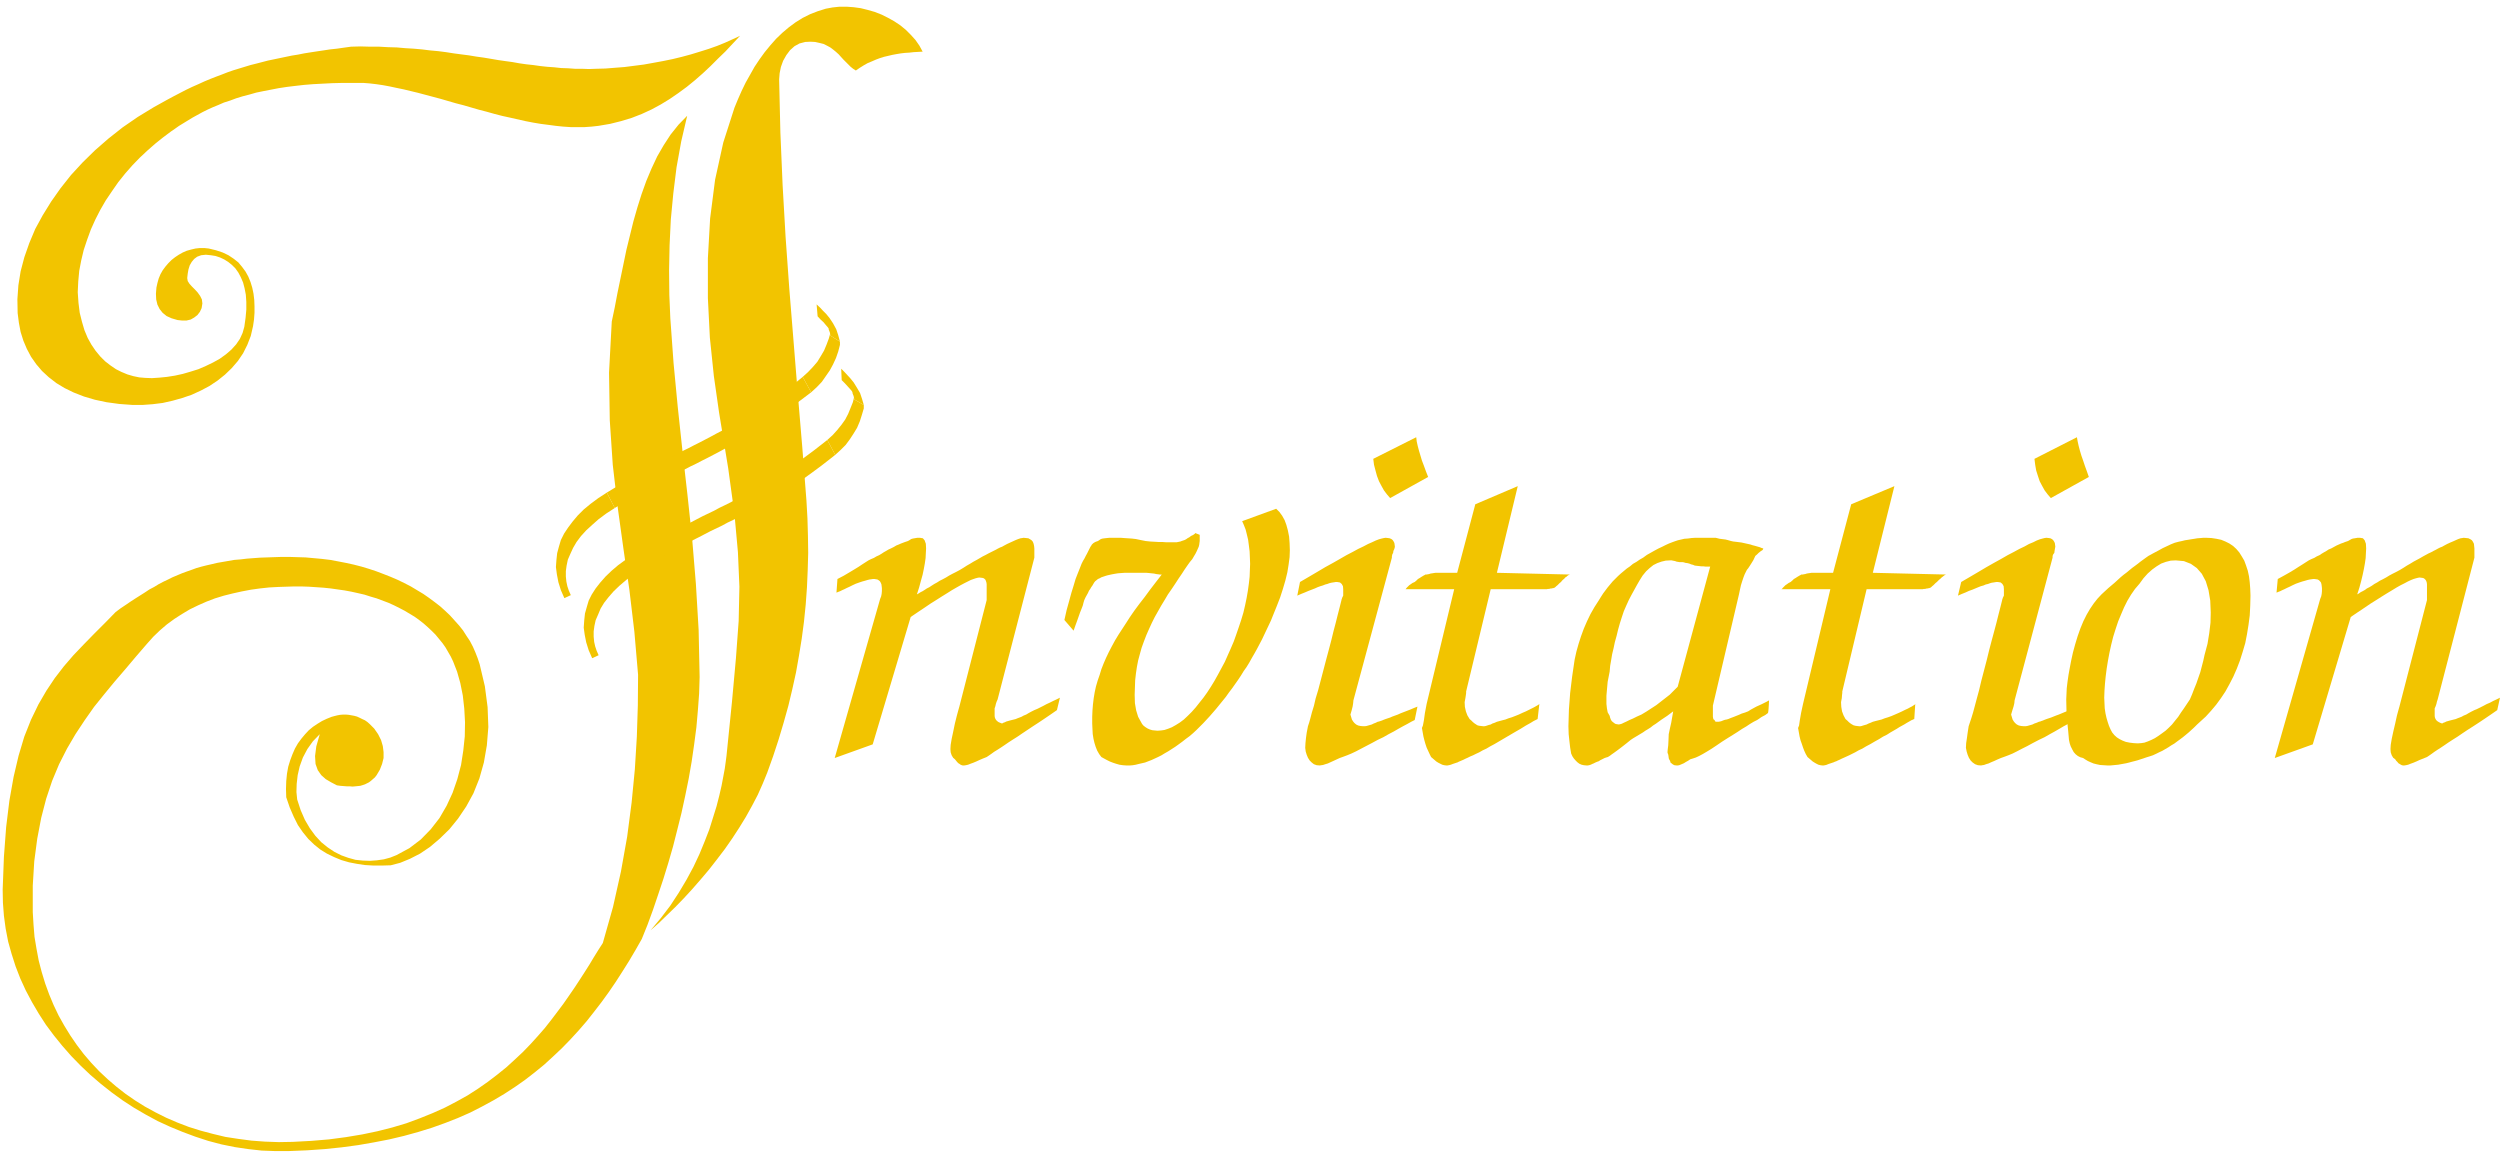
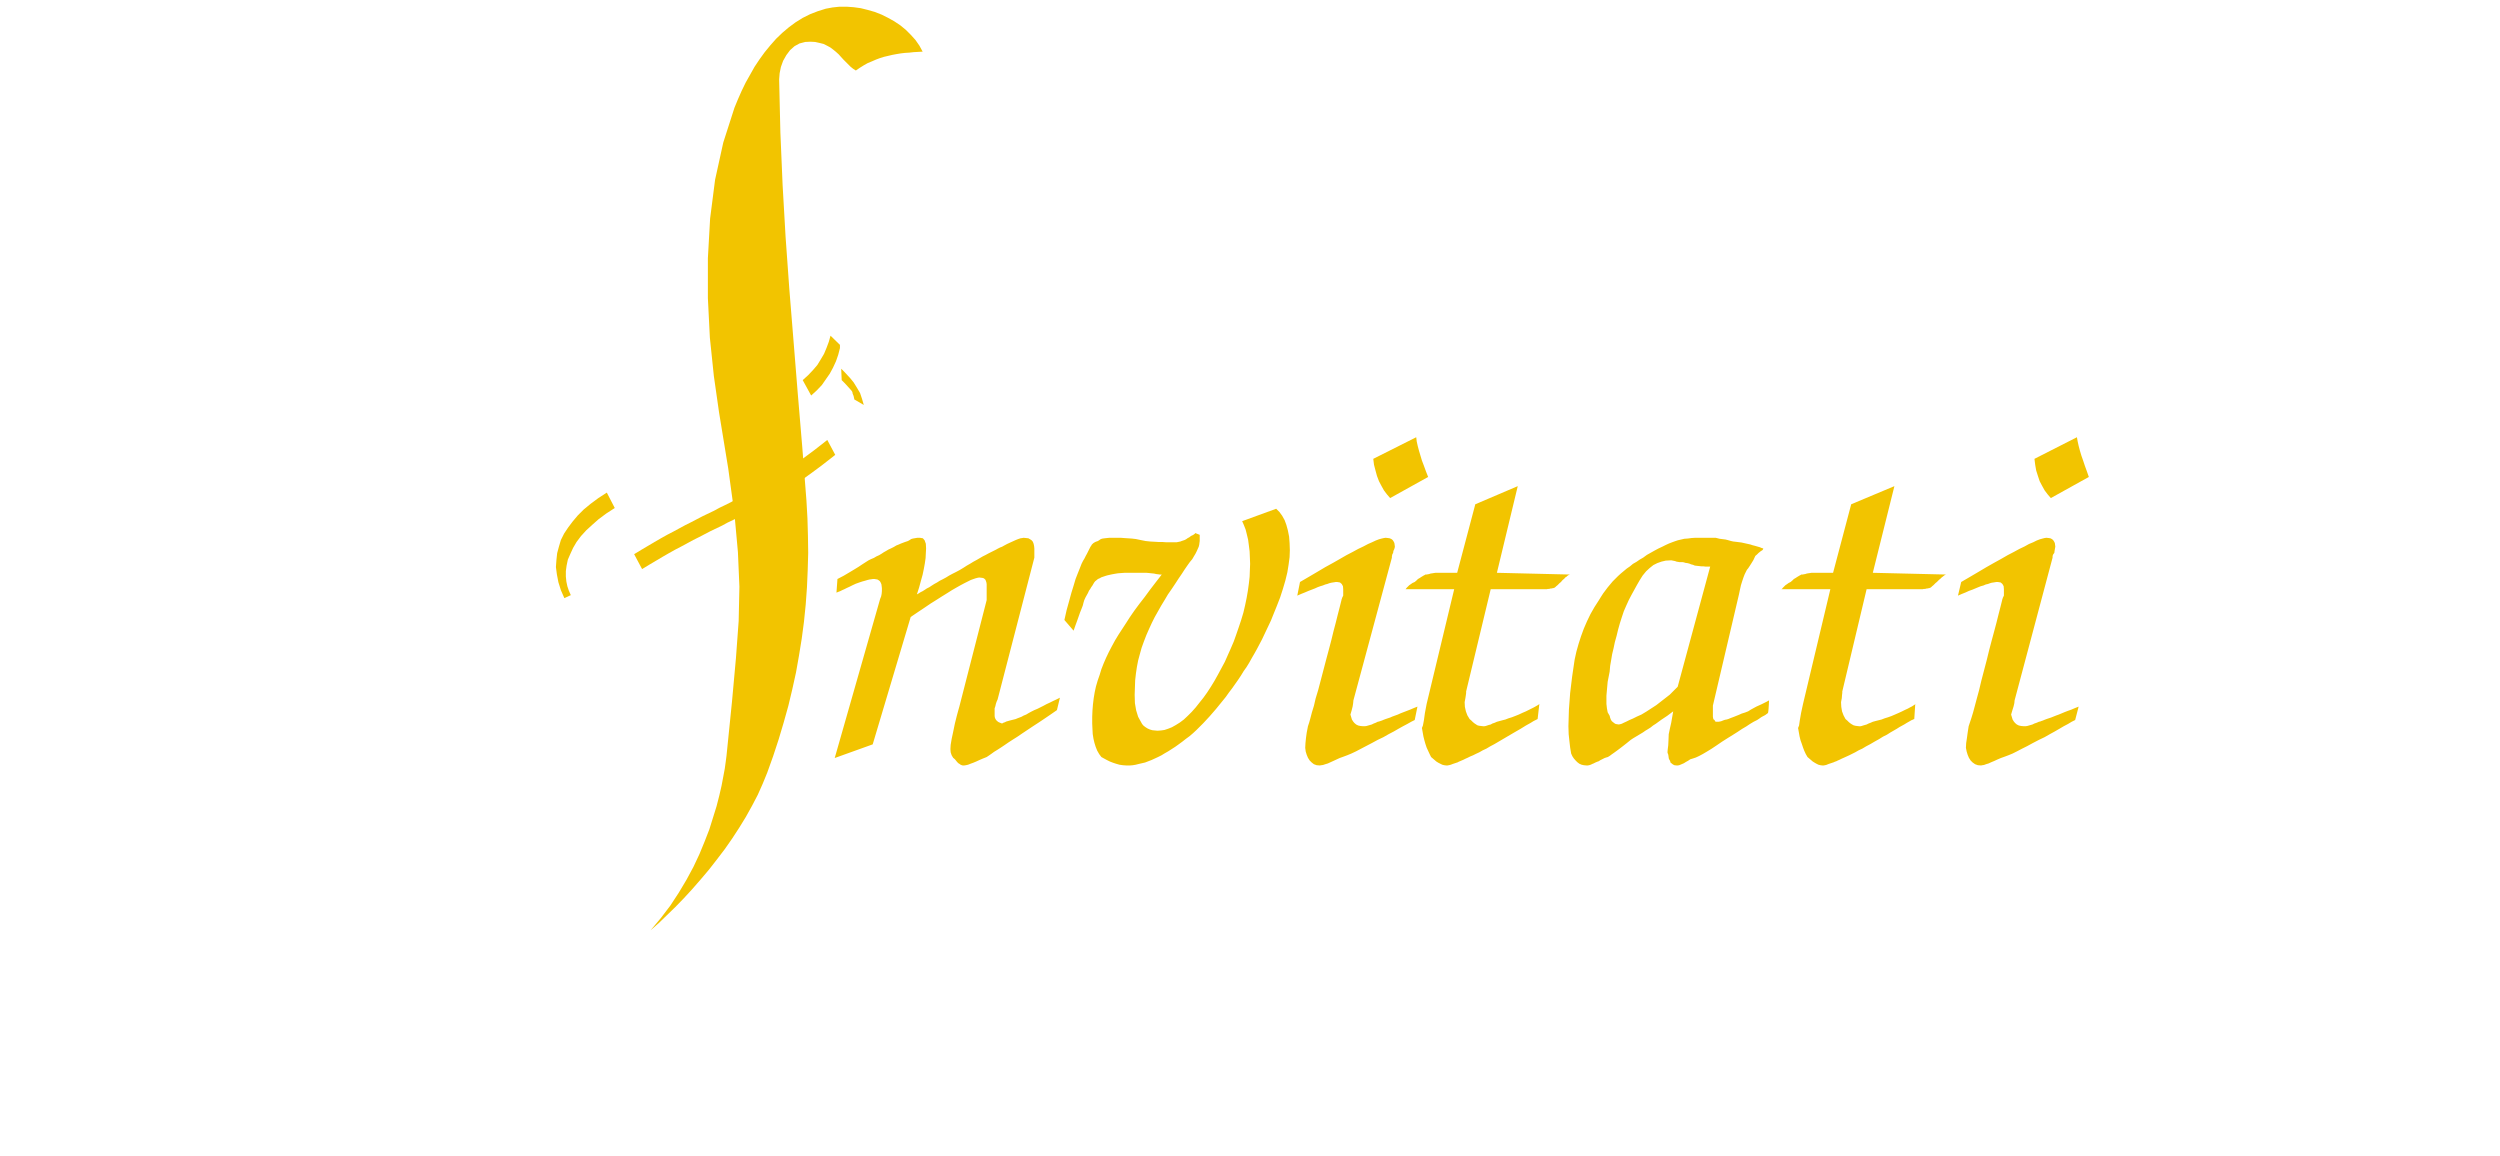
<svg xmlns="http://www.w3.org/2000/svg" width="966.624" height="4.656in" fill-rule="evenodd" stroke-linecap="round" preserveAspectRatio="none" viewBox="0 0 10069 4656">
  <style>.pen1{stroke:none}.brush2{fill:#f2c400}</style>
-   <path d="m2981 144-30 14-31 14-32 13-34 12-35 11-36 11-37 10-37 9-39 8-38 7-39 7-39 5-39 5-39 3-38 3-38 1-28 1-28-1h-28l-28-2-28-1-28-3-28-2-28-3-28-4-28-3-28-4-28-5-29-4-28-4-29-5-30-5-29-4-30-5-31-4-30-4-32-5-31-4-33-3-32-4-34-3-34-2-34-3-35-1-36-2h-37l-38-1-38 1-29 4-28 4-28 3-26 4-27 4-26 4-25 4-25 5-25 4-24 5-24 5-24 5-24 5-23 6-23 6-24 6-23 7-23 7-23 7-23 8-23 9-24 9-23 9-24 10-24 11-25 11-25 12-25 13-25 13-26 14-27 15-27 15-64 39-61 42-57 45-54 47-50 49-47 51-42 53-38 54-34 55-30 55-24 57-20 57-15 57-9 56-4 56 1 56 5 39 7 37 11 35 14 33 17 32 21 30 23 27 27 25 31 24 33 20 37 18 41 16 44 13 47 10 51 7 54 4h40l41-3 40-5 40-9 39-11 38-13 37-17 34-18 33-22 30-24 27-26 25-29 21-31 17-34 14-36 9-39 4-27 2-27v-26l-1-26-3-25-5-24-7-23-9-22-11-20-14-19-15-18-19-15-21-14-23-11-27-9-29-7-18-2h-18l-18 2-17 4-18 5-16 7-16 9-15 10-14 11-13 13-12 14-11 15-9 16-7 17-5 18-4 18-2 25 1 23 5 21 9 18 12 15 16 13 20 9 24 7 18 2h18l17-4 14-8 13-10 10-13 7-15 3-19-2-16-7-14-10-14-11-12-12-12-10-11-7-11-2-12 2-18 3-17 5-16 8-14 10-12 12-9 16-6 19-2 20 2 19 3 18 6 17 8 16 10 15 12 14 14 12 17 10 19 9 21 6 23 5 26 2 29v31l-3 33-5 36-7 25-11 24-15 22-19 21-22 19-25 18-27 15-29 14-30 13-32 10-31 9-32 7-32 5-30 3-30 2-27-1-24-2-24-5-24-7-24-10-22-11-22-15-22-17-19-19-19-23-17-25-15-27-13-31-10-34-9-36-5-40-3-43 2-43 4-43 8-42 10-42 14-42 15-41 18-40 20-39 22-38 25-37 25-36 28-35 29-33 30-31 31-29 32-28 15-12 15-12 16-12 16-12 16-11 17-12 18-11 18-11 18-11 20-11 20-11 20-10 22-10 22-9 23-10 25-8 24-9 26-8 27-7 28-8 29-6 31-6 31-6 33-5 33-4 35-4 37-3 38-2 39-2 40-1h86l25 2 26 3 27 4 27 5 28 6 29 6 29 7 29 7 30 8 30 8 30 8 31 9 31 9 31 8 31 9 31 9 31 8 32 9 31 8 32 7 31 7 31 7 31 6 30 5 31 4 30 4 29 3 30 2h57l28-2 27-3 47-8 44-11 43-13 41-16 39-18 37-20 36-22 35-24 34-25 32-26 32-28 31-29 30-30 31-30 29-31 30-32zm-213 322-35 36-32 40-28 43-26 45-23 49-21 50-19 53-17 54-16 56-14 57-14 57-12 58-12 58-12 58-11 58-12 57-11 206 3 192 12 179 20 172 23 166 24 166 20 168 15 174-1 123-4 126-8 131-13 134-18 138-25 140-32 143-41 145-18 28-18 29-18 30-19 30-20 31-21 32-22 32-23 33-24 32-25 33-26 33-28 32-29 32-31 32-33 31-34 31-36 29-38 29-40 28-42 27-45 25-46 24-49 22-52 21-54 20-57 17-59 15-62 13-66 11-68 9-71 6-75 4-56 1-56-2-54-4-53-7-52-8-50-12-49-13-48-15-47-18-44-19-44-22-42-23-40-25-39-27-37-29-35-30-34-32-32-34-30-35-28-37-26-38-24-39-23-41-20-42-18-43-16-44-14-46-12-46-9-48-8-48-4-49-3-50v-107l6-98 12-91 16-84 20-77 24-72 28-67 32-63 34-58 37-56 38-54 41-51 42-51 43-50 43-51 44-51 25-28 27-26 28-24 30-22 31-20 32-19 33-16 34-15 34-13 36-11 36-9 36-8 37-7 36-5 37-4 37-2 31-1 32-1h30l30 1 30 2 29 2 29 3 28 4 28 4 27 5 27 6 26 6 25 8 24 7 24 9 24 9 22 10 22 11 21 11 20 12 20 12 18 13 18 14 17 15 16 15 15 15 14 17 14 17 12 17 11 19 11 19 9 19 16 41 13 46 10 50 6 53 3 55-1 57-6 57-9 58-15 57-19 55-24 52-29 50-35 45-40 41-46 35-52 28-25 10-26 7-28 4-28 2-29-1-29-3-29-8-28-10-28-14-27-18-26-21-24-26-22-30-20-34-17-39-14-43-3-30 1-33 4-35 8-35 13-36 18-34 22-31 28-29-14 49-5 39 2 32 9 25 14 20 18 16 22 13 23 12 14 2 13 1 13 1h12l11 1 11-1 10-1 10-1 10-3 9-3 8-4 8-4 8-6 8-7 8-7 7-9 13-22 9-23 6-24v-24l-3-24-7-24-12-24-16-23-9-9-9-9-9-8-10-7-11-5-10-5-11-5-11-3-11-2-11-2-12-1h-11l-12 1-11 2-12 3-11 3-20 8-19 9-18 11-18 12-17 14-15 16-15 18-14 19-12 21-10 23-9 24-8 26-5 28-3 30-1 32 1 33 14 41 16 37 17 34 20 29 22 27 24 23 25 20 26 16 29 14 29 12 31 9 31 6 33 5 34 2h35l35-1 38-10 39-16 41-21 40-27 39-33 39-38 35-43 33-49 29-53 24-60 18-64 12-69 6-74-3-80-11-84-21-89-8-24-9-23-10-23-12-23-14-21-14-22-16-20-18-20-18-20-20-19-20-18-22-17-23-17-23-16-25-15-25-15-27-14-27-13-28-12-28-11-29-11-30-10-30-9-31-8-32-7-31-6-32-6-33-4-33-3-33-3-33-1-33-1h-31l-30 1-29 1-28 1-27 2-26 2-25 3-25 2-23 4-23 4-23 4-21 5-22 5-20 5-21 6-19 7-20 7-19 7-19 8-19 8-18 9-19 9-19 10-18 11-19 10-18 12-19 12-19 12-20 13-19 13-21 14-20 15-44 45-43 43-42 43-41 43-38 44-37 48-34 51-32 55-30 62-27 68-23 77-20 85-17 96-13 106-9 120-5 132 1 53 4 52 7 52 10 52 14 50 16 50 19 49 22 48 25 47 27 46 29 45 32 43 34 42 36 41 38 39 39 37 42 36 43 34 44 32 46 30 48 28 48 26 50 23 51 21 51 19 52 17 53 14 54 11 54 8 54 6 54 2h55l74-3 71-5 68-7 67-9 63-11 62-12 59-14 58-16 55-17 53-19 51-20 50-22 47-24 46-25 44-26 43-28 40-28 40-31 38-31 36-33 36-34 34-35 33-36 32-37 30-38 30-39 29-40 28-41 27-42 27-43 26-44 25-44 23-57 22-60 21-62 21-63 20-65 19-66 17-67 17-68 15-69 14-69 12-69 10-69 9-69 6-68 5-68 2-66-4-190-11-185-15-181-19-178-20-176-19-177-17-178-13-180-4-94-1-99 2-101 5-104 10-105 13-105 19-105 24-103z" class="pen1 brush2" />
  <path d="m3243 169 21-1 19 1 18 4 16 4 14 7 13 7 12 9 11 9 11 10 9 10 10 11 10 10 9 9 10 10 10 8 11 7 16-11 16-10 16-9 17-7 16-7 16-6 16-5 17-4 17-4 16-3 18-3 17-2 17-1 18-2 18-1 18-1-13-24-16-23-19-21-20-20-22-18-24-16-25-14-26-13-28-11-28-8-28-7-29-4-28-2h-29l-28 3-27 5-32 10-31 12-30 15-29 18-27 20-26 22-25 24-23 26-23 28-21 29-20 30-18 32-18 32-16 33-15 34-14 34-45 140-33 150-20 156-9 160v161l8 159 16 154 21 147 37 226 25 183 14 154 6 139-3 138-11 150-16 176-22 217-3 23-4 29-6 32-7 37-9 39-11 43-14 45-15 48-19 49-21 51-24 51-28 52-31 52-34 52-38 50-42 50 33-29 33-32 34-33 34-35 34-37 34-39 33-39 32-41 32-42 30-43 28-43 27-44 25-45 23-44 20-45 18-44 24-67 22-67 20-67 19-68 16-67 15-68 12-68 11-68 9-68 7-69 5-69 3-69 2-70-1-69-2-70-4-71-17-218-18-214-17-211-17-210-15-209-12-209-9-212-5-214 2-25 5-25 9-25 13-23 15-20 18-16 20-11 23-6z" class="pen1 brush2" />
  <path fill-rule="nonzero" d="m2444 1984-34 22-31 23-28 23-24 24-21 25-18 24-16 24-13 26-8 27-7 26-3 28-2 28 4 30 6 31 10 32 14 32 26-12-8-18-6-18-4-19-2-20v-22l3-22 5-24 10-23 11-24 14-24 18-24 21-23 24-22 26-23 31-23 34-22z" class="pen1 brush2" />
-   <path fill-rule="nonzero" d="m3233 1518-27 22-28 21-27 20-26 19-26 18-25 17-25 17-24 15-25 15-23 14-24 14-23 13-23 12-23 12-22 12-23 12-23 12-22 11-23 12-23 11-23 12-24 12-23 12-24 12-25 13-25 13-25 14-26 14-26 15-27 16-28 17-28 17 32 62 28-17 28-17 27-16 26-15 26-14 25-14 25-13 25-13 24-12 23-12 24-12 23-12 23-11 23-12 22-11 23-12 23-12 22-12 23-12 23-12 23-13 24-14 23-14 25-15 24-15 25-17 25-17 26-18 26-19 27-20 28-21 29-22z" class="pen1 brush2" />
-   <path fill-rule="nonzero" d="M3345 1352v-13l-7 25-9 24-10 24-13 22-14 23-18 21-19 20-22 20 34 62 22-20 21-22 16-23 16-23 13-24 12-26 9-26 7-27v-13z" class="pen1 brush2" />
-   <path fill-rule="nonzero" d="m3293 1274 12 13 12 11 9 11 7 8 4 5 1 6 4 10 3 14 38 24-7-26-8-24-13-24-14-21-13-16-13-13-12-13-14-13zm-739 958-34 22-30 22-27 23-24 23-22 25-18 23-16 25-12 24-8 27-7 25-3 28-2 29 4 29 6 30 10 32 14 32 26-12-8-18-6-18-4-18-2-21v-21l3-22 5-23 10-23 10-24 14-23 18-23 20-23 24-23 27-23 30-22 34-22z" class="pen1 brush2" />
+   <path fill-rule="nonzero" d="M3345 1352l-7 25-9 24-10 24-13 22-14 23-18 21-19 20-22 20 34 62 22-20 21-22 16-23 16-23 13-24 12-26 9-26 7-27v-13z" class="pen1 brush2" />
  <path fill-rule="nonzero" d="m3332 1772-28 22-27 21-27 20-26 19-25 18-25 17-24 16-24 15-24 15-23 14-23 13-23 13-23 12-22 12-23 12-22 12-22 11-23 11-22 12-23 11-23 11-23 12-23 12-24 12-24 13-24 13-25 13-25 14-26 15-27 16-27 16-28 17 32 60 28-17 27-16 27-16 26-15 25-14 25-13 24-13 24-13 24-12 23-12 23-12 23-11 23-11 22-12 23-11 22-11 22-12 23-12 22-12 23-12 23-13 23-13 23-14 24-15 24-15 24-16 25-17 25-18 26-19 27-20 27-21 28-22z" class="pen1 brush2" />
-   <path fill-rule="nonzero" d="M3441 1609v-14l-6 25-10 25-9 22-12 23-15 21-17 21-18 20-22 20 32 60 22-20 20-20 17-23 15-23 14-23 11-26 8-25 8-27v-14z" class="pen1 brush2" />
  <path fill-rule="nonzero" d="m3390 1531 13 13 10 11 10 11 7 8 3 5 1 6 4 10 3 14 38 22-7-24-8-24-13-22-13-21-13-16-12-13-12-13-13-13z" class="pen1 brush2" />
  <path d="m3693 2394 7-4 8-5 8-4 8-5 9-6 10-5 9-6 11-7 11-6 11-7 12-6 13-7 13-8 13-7 14-7 15-8 15-9 14-9 14-8 13-8 13-7 12-7 12-7 12-6 11-6 10-5 10-5 10-5 9-5 8-4 8-3 7-4 13-7 13-6 11-5 11-5 10-4 9-3 7-1 6-1 10 1 9 1 7 4 6 4 5 6 3 8 2 9 1 10v37l-148 571-4 9-3 9-2 9-3 9v31l1 6 2 5 3 5 4 4 5 4 7 3 8 3 5-3 6-2 6-3 7-2 7-2 8-2 8-2 8-2 7-3 8-3 8-3 9-5 10-4 10-6 11-6 12-6 12-5 12-6 12-6 13-7 13-6 14-7 13-6 14-7-12 50-26 18-25 17-24 16-23 15-21 14-21 14-19 13-19 12-17 11-16 11-15 10-14 9-13 8-11 8-10 7-9 6-15 6-14 6-13 6-12 5-11 4-10 4-9 2-7 1h-5l-4-1-5-2-4-3-5-3-5-5-4-5-5-6-7-6-6-10-4-12-1-13 1-17 4-24 6-28 7-34 8-32 6-22 4-14 1-4 109-425v-64l-1-7-2-6-2-5-4-4-5-3-7-1-9-1-6 1-8 2-9 3-11 4-12 6-14 7-15 8-16 9-19 11-19 12-21 13-22 14-24 15-25 17-27 18-28 19-153 513-153 55 183-641 4-10 2-10 1-11v-12l-1-9-1-7-3-7-3-5-5-4-5-3-6-1-6-1h-6l-6 1-8 1-8 2-10 3-11 3-12 4-14 5-13 6-12 6-11 5-10 5-9 4-8 4-8 3-7 3 4-55 25-13 22-13 20-12 18-11 15-10 14-9 11-7 10-5 12-5 10-6 11-5 10-6 9-6 9-5 10-6 9-4 12-6 10-6 10-4 9-4 8-3 8-3 6-2 6-2 7-4 6-4 7-2 6-1 6-1 6-1h10l12 2 7 8 5 14 1 19-1 19-1 20-3 21-4 22-5 24-7 25-7 26-9 28zm594 103 9-40 10-36 9-33 9-29 8-27 9-23 8-20 7-18 6-12 6-10 5-10 5-9 4-8 4-8 3-6 3-6 3-4 2-4 3-3 3-3 3-2 5-3 5-2 6-2 6-4 6-4 7-2 8-1 9-1 10-1h46l13 1 15 1 16 1 17 2 19 4 20 4 19 2 18 1 17 1h15l14 1h42l5-1 5-1 5-1 5-2 6-2 6-2 6-3 7-5 6-3 5-4 5-3 5-2 4-3 3-2 2-3 18 7v25l-1 7-1 8-2 8-4 9-4 9-5 10-6 10-7 12-10 12-10 14-11 16-11 17-13 19-13 20-14 21-16 23-13 22-14 23-13 23-13 23-12 24-11 24-11 25-10 26-9 25-7 25-7 26-5 26-4 27-3 27-1 29-1 29 1 34 5 29 8 26 11 20 5 9 6 7 8 6 8 5 9 4 10 3 10 1 11 1 14-1 14-2 15-5 15-6 16-9 16-10 16-12 16-15 16-16 16-18 15-19 16-20 15-21 15-23 14-23 14-25 14-26 14-26 12-27 12-27 12-28 10-28 10-29 10-30 9-30 7-30 6-29 5-29 4-29 3-27 1-27 1-25-1-26-1-24-3-24-3-23-5-21-5-20-7-18-7-16 137-50 13 13 11 15 10 18 7 19 6 22 5 25 2 26 1 29-1 28-4 30-5 31-8 33-10 34-11 34-14 36-15 37-8 20-9 19-9 19-9 19-9 19-10 19-10 19-10 18-11 19-10 18-11 18-12 17-11 18-12 18-12 17-12 17-13 17-12 17-13 16-13 16-13 16-13 15-13 15-13 14-13 14-14 14-13 13-14 13-14 12-15 11-14 11-15 11-14 10-14 9-14 9-14 8-13 8-14 7-13 6-13 6-13 5-13 5-13 3-13 3-12 3-12 2-12 1h-12l-15-1-14-2-14-4-12-4-13-5-12-6-11-6-11-6-9-12-8-14-6-15-5-16-4-17-3-19-1-20-1-22v-27l1-25 2-25 3-25 4-24 5-23 7-24 8-23 7-23 9-23 10-23 11-23 12-23 13-24 14-23 15-23 15-23 16-25 18-26 20-27 21-27 22-30 23-30 24-31h-7l-7-1-8-1-9-2-10-1-9-1-11-1h-89l-14 1-13 1-12 2-11 2-9 2-9 2-7 2-9 3-9 3-7 4-7 3-6 5-5 4-4 5-3 5-4 7-5 7-4 7-5 7-4 9-5 9-5 9-5 11-3 10-3 12-5 13-6 15-6 17-6 17-7 19-7 20-37-43zm949-153 36-21 34-20 32-19 31-17 28-16 26-15 25-13 22-12 21-10 19-10 16-7 15-7 13-5 11-3 9-2 7-1 9 1 7 1 7 3 5 4 4 6 3 6 1 7 1 8-1 5-2 6-3 6-1 8-3 5-1 4-1 5v5l-155 575-1 11-2 13-4 16-5 17 3 10 3 10 5 8 5 6 7 6 8 4 9 2 11 1h7l7-1 7-2 7-2 7-2 8-4 8-3 8-4 5-1 6-2 6-2 7-3 8-3 9-3 9-3 9-4 11-4 11-4 11-5 13-5 13-5 13-5 14-6 15-6-11 54-14 7-16 9-17 9-18 10-19 11-21 11-21 12-23 11-24 13-23 12-21 11-19 10-19 9-17 7-16 6-14 5-13 6-13 6-11 5-11 5-10 3-9 3-7 1-6 1-13-1-11-4-9-7-8-8-7-11-5-12-4-13-2-15 1-19 2-20 3-22 5-26 5-15 5-18 6-23 8-26 7-30 10-33 10-38 11-42 11-42 11-41 10-38 9-37 9-34 8-32 8-31 7-28v-1l1-3 2-6 4-8v-26l-1-12-5-9-7-6-12-2h-5l-5 1-7 1-6 1-8 2-8 3-8 2-10 4-10 3-11 4-11 5-13 5-13 5-14 6-15 6-16 7 11-55zm468-583 2 17 4 18 5 19 6 20 6 20 8 21 8 22 9 23-153 85-13-15-12-16-10-18-10-19-8-21-6-22-6-23-3-24 173-87zm619 553-5 2-5 3-4 4-5 3-4 5-5 4-4 4-4 5-5 4-5 5-4 4-5 4-3 3-4 3-3 1-3 1h-2l-3 1h-4l-3 1-5 1h-4l-4 1h-226l-99 412v6l-1 8-2 13-3 16 1 19 4 18 6 16 9 15 7 6 6 6 6 5 6 4 6 4 7 2 8 1 9 1h4l6-1 6-2 6-2 8-2 7-4 9-3 9-4 11-3 11-3 12-3 13-5 13-4 13-5 15-6 15-7 14-6 12-6 10-5 10-5 7-4 7-4 5-3 3-3-7 61-6 3-10 5-13 8-18 10-21 13-26 15-29 17-34 20-17 10-17 9-15 9-15 7-14 8-13 6-12 6-12 5-10 5-9 4-8 4-7 3-7 3-5 2-3 2-3 1-6 2-6 2-6 2-5 2-6 2-5 1-5 1h-5l-8-1-8-2-8-4-8-4-8-5-7-6-7-6-7-6-6-12-6-13-6-13-5-15-4-14-4-16-3-17-3-17 4-10 4-21 4-29 7-37 111-462h-196l2-2 2-3 3-3 4-4 4-4 6-4 7-5 9-4 7-6 6-6 7-4 6-4 5-3 5-3 4-2 3-2h4l6-1 5-1 6-2 7-1 6-1 7-1h87l73-276 171-73-84 349 294 7zm802 507-1 20-1 15-1 9-1 6-3 3-3 2-4 3-5 3-6 3-7 4-7 5-9 6-14 7-15 9-15 10-17 10-18 12-19 12-21 13-22 14-22 15-21 14-18 11-17 10-15 8-13 6-12 4-10 3-9 6-9 5-8 5-7 3-7 3-5 2-6 1h-4l-9-1-6-3-5-4-5-4-1-5-2-4-3-5-1-4-1-8-1-6-2-5-1-4 1-12 2-16 1-20 1-25 5-24 5-22 4-23 4-23-12 9-12 9-12 8-12 8-11 8-11 8-11 7-10 8-11 7-10 6-10 7-10 6-10 6-10 6-10 6-9 6-16 13-14 11-13 10-12 9-11 8-10 7-8 6-8 5-7 2-6 2-6 3-6 3-6 3-6 4-6 2-7 3-4 2-4 2-5 2-4 2-5 2-4 1-5 1h-5l-11-1-9-2-9-4-8-6-7-7-7-8-6-9-5-11-4-24-3-26-3-28-1-32 2-67 5-67 8-66 10-68 7-32 9-32 10-31 11-30 13-30 14-29 16-28 18-28 8-13 9-14 9-12 9-12 10-12 10-12 11-11 11-11 11-10 12-10 12-10 13-9 12-10 14-8 13-9 14-8 15-11 16-9 16-9 15-8 15-7 14-7 13-6 13-5 11-4 12-4 13-3 13-3 14-1 15-2 15-1h82l8 2 8 2 8 1 8 1 8 1 8 2 7 2 7 2 9 2 9 1 8 1 8 1 8 1 9 2 9 2 9 2 9 2 9 3 8 2 7 2 7 2 7 2 7 3 7 2-1 3-1 2-3 3-4 2-5 4-5 4-6 6-7 6-8 17-8 13-7 11-6 9-5 6-4 8-5 10-5 13-5 15-5 16-4 18-4 19-105 448v44l1 7 2 5 4 2 1 4 2 2 3 1h10l5-1 5-1 5-2 5-2 6-2 6-1 7-2 7-3 8-3 8-3 10-4 10-4 11-5 13-4 13-5 11-7 11-6 11-6 11-5 11-5 10-5 10-5 9-5zm-368-55 131-484h-19l-8-1h-8l-9-1-9-1-9-1-7-3-8-2-7-3-8-2-8-1-6-2-6-1h-12l-6-1-6-1-5-2-5-1-5-1-5-1h-4l-19 1-17 4-17 6-16 8-15 12-14 13-14 17-12 19-11 19-11 20-11 20-11 21-10 22-10 23-8 24-8 25-7 25-6 25-7 25-5 24-6 25-4 24-4 23-2 23-8 41-3 33-2 23v33l2 18 3 16 8 14 2 8 3 8 4 6 5 4 5 4 5 3 6 1 7 1 5-1 7-2 8-4 11-5 12-6 14-6 16-8 18-8 20-12 20-13 20-13 18-14 18-14 18-14 16-16 16-16zm1081-452-5 2-4 3-5 4-4 3-5 5-5 4-4 4-5 5-5 4-5 5-4 4-5 4-3 3-4 3-3 1-3 1h-2l-3 1h-3l-4 1-4 1h-5l-4 1h-226l-98 412v6l-1 8-1 13-3 16 1 19 3 18 6 16 8 15 7 6 6 6 6 5 6 4 7 4 7 2 7 1 9 1h5l5-1 6-2 7-2 7-2 8-4 8-3 9-4 11-3 12-3 12-3 13-5 13-4 14-5 14-6 16-7 13-6 12-6 11-5 9-5 8-4 6-4 5-3 2-3-4 61-3 1-4 2-5 2-5 3-7 4-7 4-8 5-9 5-11 6-11 7-12 7-14 8-14 9-16 8-16 10-18 10-17 10-17 9-15 9-15 7-14 8-12 6-12 6-11 5-11 5-9 4-8 4-7 3-6 3-6 2-4 2-3 1-6 2-6 2-6 2-5 2-5 2-5 1-5 1h-5l-8-1-8-2-8-4-7-4-8-5-7-6-7-6-7-6-7-12-6-13-5-13-5-15-5-14-4-16-3-17-3-17 4-10 3-21 5-29 8-37 110-462h-197l3-2 2-3 3-3 4-4 4-4 6-4 7-5 8-4 7-6 6-6 7-4 6-4 5-3 5-3 4-2 3-2h5l5-1 6-1 6-2 6-1 7-1 6-1h87l73-276 174-73-87 349 295 7zm61 30 36-21 34-20 32-19 30-17 29-16 26-15 25-13 22-12 21-10 18-10 17-7 14-7 13-5 11-3 8-2 7-1 9 1 7 1 6 3 5 4 4 6 3 6 1 7 1 8-1 5-1 6-1 6-1 8-4 5-2 4-1 5v5l-153 575-1 11-3 13-5 16-5 17 3 10 3 10 5 8 5 6 7 6 8 4 9 2 11 1h7l7-1 7-2 7-2 7-2 8-4 9-3 9-4 5-1 5-2 6-2 7-3 8-3 9-3 9-3 10-4 10-4 11-4 12-5 12-5 13-5 14-5 14-6 15-6-14 54-14 7-15 9-17 9-17 10-19 11-20 11-21 12-23 11-25 13-22 12-22 11-19 10-18 9-17 7-16 6-14 5-14 6-13 6-12 5-11 5-10 3-8 3-7 1-5 1-13-1-11-4-10-7-8-8-7-11-5-12-4-13-3-15 1-19 3-20 3-22 4-26 5-15 6-18 7-23 7-26 8-30 9-33 9-38 11-42 11-42 10-41 10-38 10-37 9-34 8-32 8-31 7-28v-1l1-3 2-6 4-8v-26l-1-12-5-9-7-6-12-2h-5l-6 1-6 1-7 1-7 2-8 3-9 2-9 4-11 3-10 4-12 5-12 5-14 5-13 6-15 6-16 7 13-55zm466-583 3 17 4 18 5 19 6 20 7 20 7 21 8 22 8 23-153 85-13-15-12-16-10-18-10-19-7-21-7-22-4-23-3-24 171-87z" class="pen1 brush2" />
-   <path d="m8886 2166 21 1 20 3 19 4 17 7 16 8 15 10 13 12 12 14 10 16 10 17 7 19 7 21 5 23 3 24 2 26 1 28-1 41-2 39-5 38-6 37-7 36-10 34-11 35-13 34-14 32-16 31-16 29-18 27-19 26-21 25-21 23-23 21-12 11-11 11-12 11-11 10-12 10-11 9-12 9-11 8-12 9-12 7-12 8-12 7-12 7-13 6-12 6-13 6-12 4-13 4-12 4-12 4-12 4-11 3-12 3-11 3-12 3-11 2-11 2-11 2-11 1-10 1-11 1h-10l-16-1-15-1-14-3-12-3-12-5-11-5-10-6-9-6-11-3-10-5-9-7-8-9-6-11-6-12-4-12-3-14-3-34-4-39-3-43-1-47 1-22 1-23 3-25 4-28 5-28 6-31 7-32 9-33 10-33 11-31 12-29 13-26 14-24 15-22 15-19 16-17 14-13 13-12 13-11 13-11 12-11 12-11 12-10 12-9 12-10 11-9 11-8 12-9 10-8 11-8 11-8 10-7 20-11 19-10 18-10 17-8 17-8 15-6 15-4 14-3 12-3 13-2 12-2 13-2 12-2 13-1 11-1h12zm-123 91-20 1-20 5-19 7-18 11-18 13-18 16-17 19-16 22-18 21-16 23-15 25-13 26-12 28-12 29-10 30-10 32-8 32-7 32-6 32-5 31-4 31-3 30-2 29-1 28 1 22 1 21 3 20 4 18 5 17 5 15 6 14 7 13 9 11 10 9 11 7 12 6 13 5 15 3 16 2 17 1 14-1 13-2 14-5 14-6 14-7 14-9 14-10 15-11 13-12 13-13 12-15 13-16 11-17 12-17 12-18 12-18 9-21 8-21 9-22 8-23 8-23 6-23 6-23 5-23 12-45 7-43 5-42 1-41-2-48-7-42-11-36-16-30-20-23-24-17-28-11-33-3zm731 137 7-4 7-5 8-4 9-5 8-6 10-5 10-6 10-7 11-6 11-7 12-6 13-7 13-8 13-7 14-7 15-8 15-9 14-9 14-8 13-8 13-7 13-7 12-7 11-6 11-6 11-5 9-5 10-5 9-5 8-4 8-3 7-4 13-7 13-6 12-5 11-5 9-4 9-3 7-1 6-1 10 1 9 1 8 4 6 4 4 6 4 8 1 9 1 10v37l-148 571-3 9-2 9-3 9-4 9v31l1 6 2 5 3 5 4 4 6 4 6 3 8 3 5-3 6-2 6-3 7-2 7-2 8-2 8-2 8-2 7-3 8-3 8-3 9-5 10-4 10-6 11-6 12-6 12-5 12-6 12-6 13-7 14-6 13-7 13-6 14-7-11 50-26 18-25 17-24 16-23 15-22 14-21 14-19 13-19 12-17 11-16 11-15 10-14 9-12 8-11 8-10 7-9 6-15 6-15 6-13 6-12 5-11 4-10 4-9 2-7 1h-4l-5-1-4-2-5-3-5-3-4-5-5-5-4-6-8-6-6-10-4-12-1-13 1-17 4-24 6-28 8-34 7-32 6-22 4-14 1-4 110-425v-64l-1-7-2-6-3-5-4-4-5-3-7-1-8-1-6 1-8 2-10 3-10 4-13 6-13 7-16 8-16 9-18 11-20 12-21 13-22 14-24 15-25 17-27 18-28 19-153 513-153 55 183-641 4-10 2-10 1-11v-12l-1-9-1-7-2-7-4-5-4-4-5-3-6-1-7-1h-5l-7 1-7 1-9 2-10 3-11 3-12 4-14 5-13 6-12 6-11 5-10 5-9 4-8 4-8 3-7 3 5-55 24-13 23-13 20-12 17-11 16-10 14-9 11-7 10-5 12-5 10-6 11-5 9-6 10-6 9-5 9-6 10-4 11-6 11-6 9-4 9-4 9-3 7-3 6-2 6-2 7-4 7-4 6-2 7-1 6-1 5-1h10l12 2 7 8 5 14 1 19-1 19-1 20-3 21-4 22-5 24-6 25-7 26-9 28z" class="pen1 brush2" />
</svg>